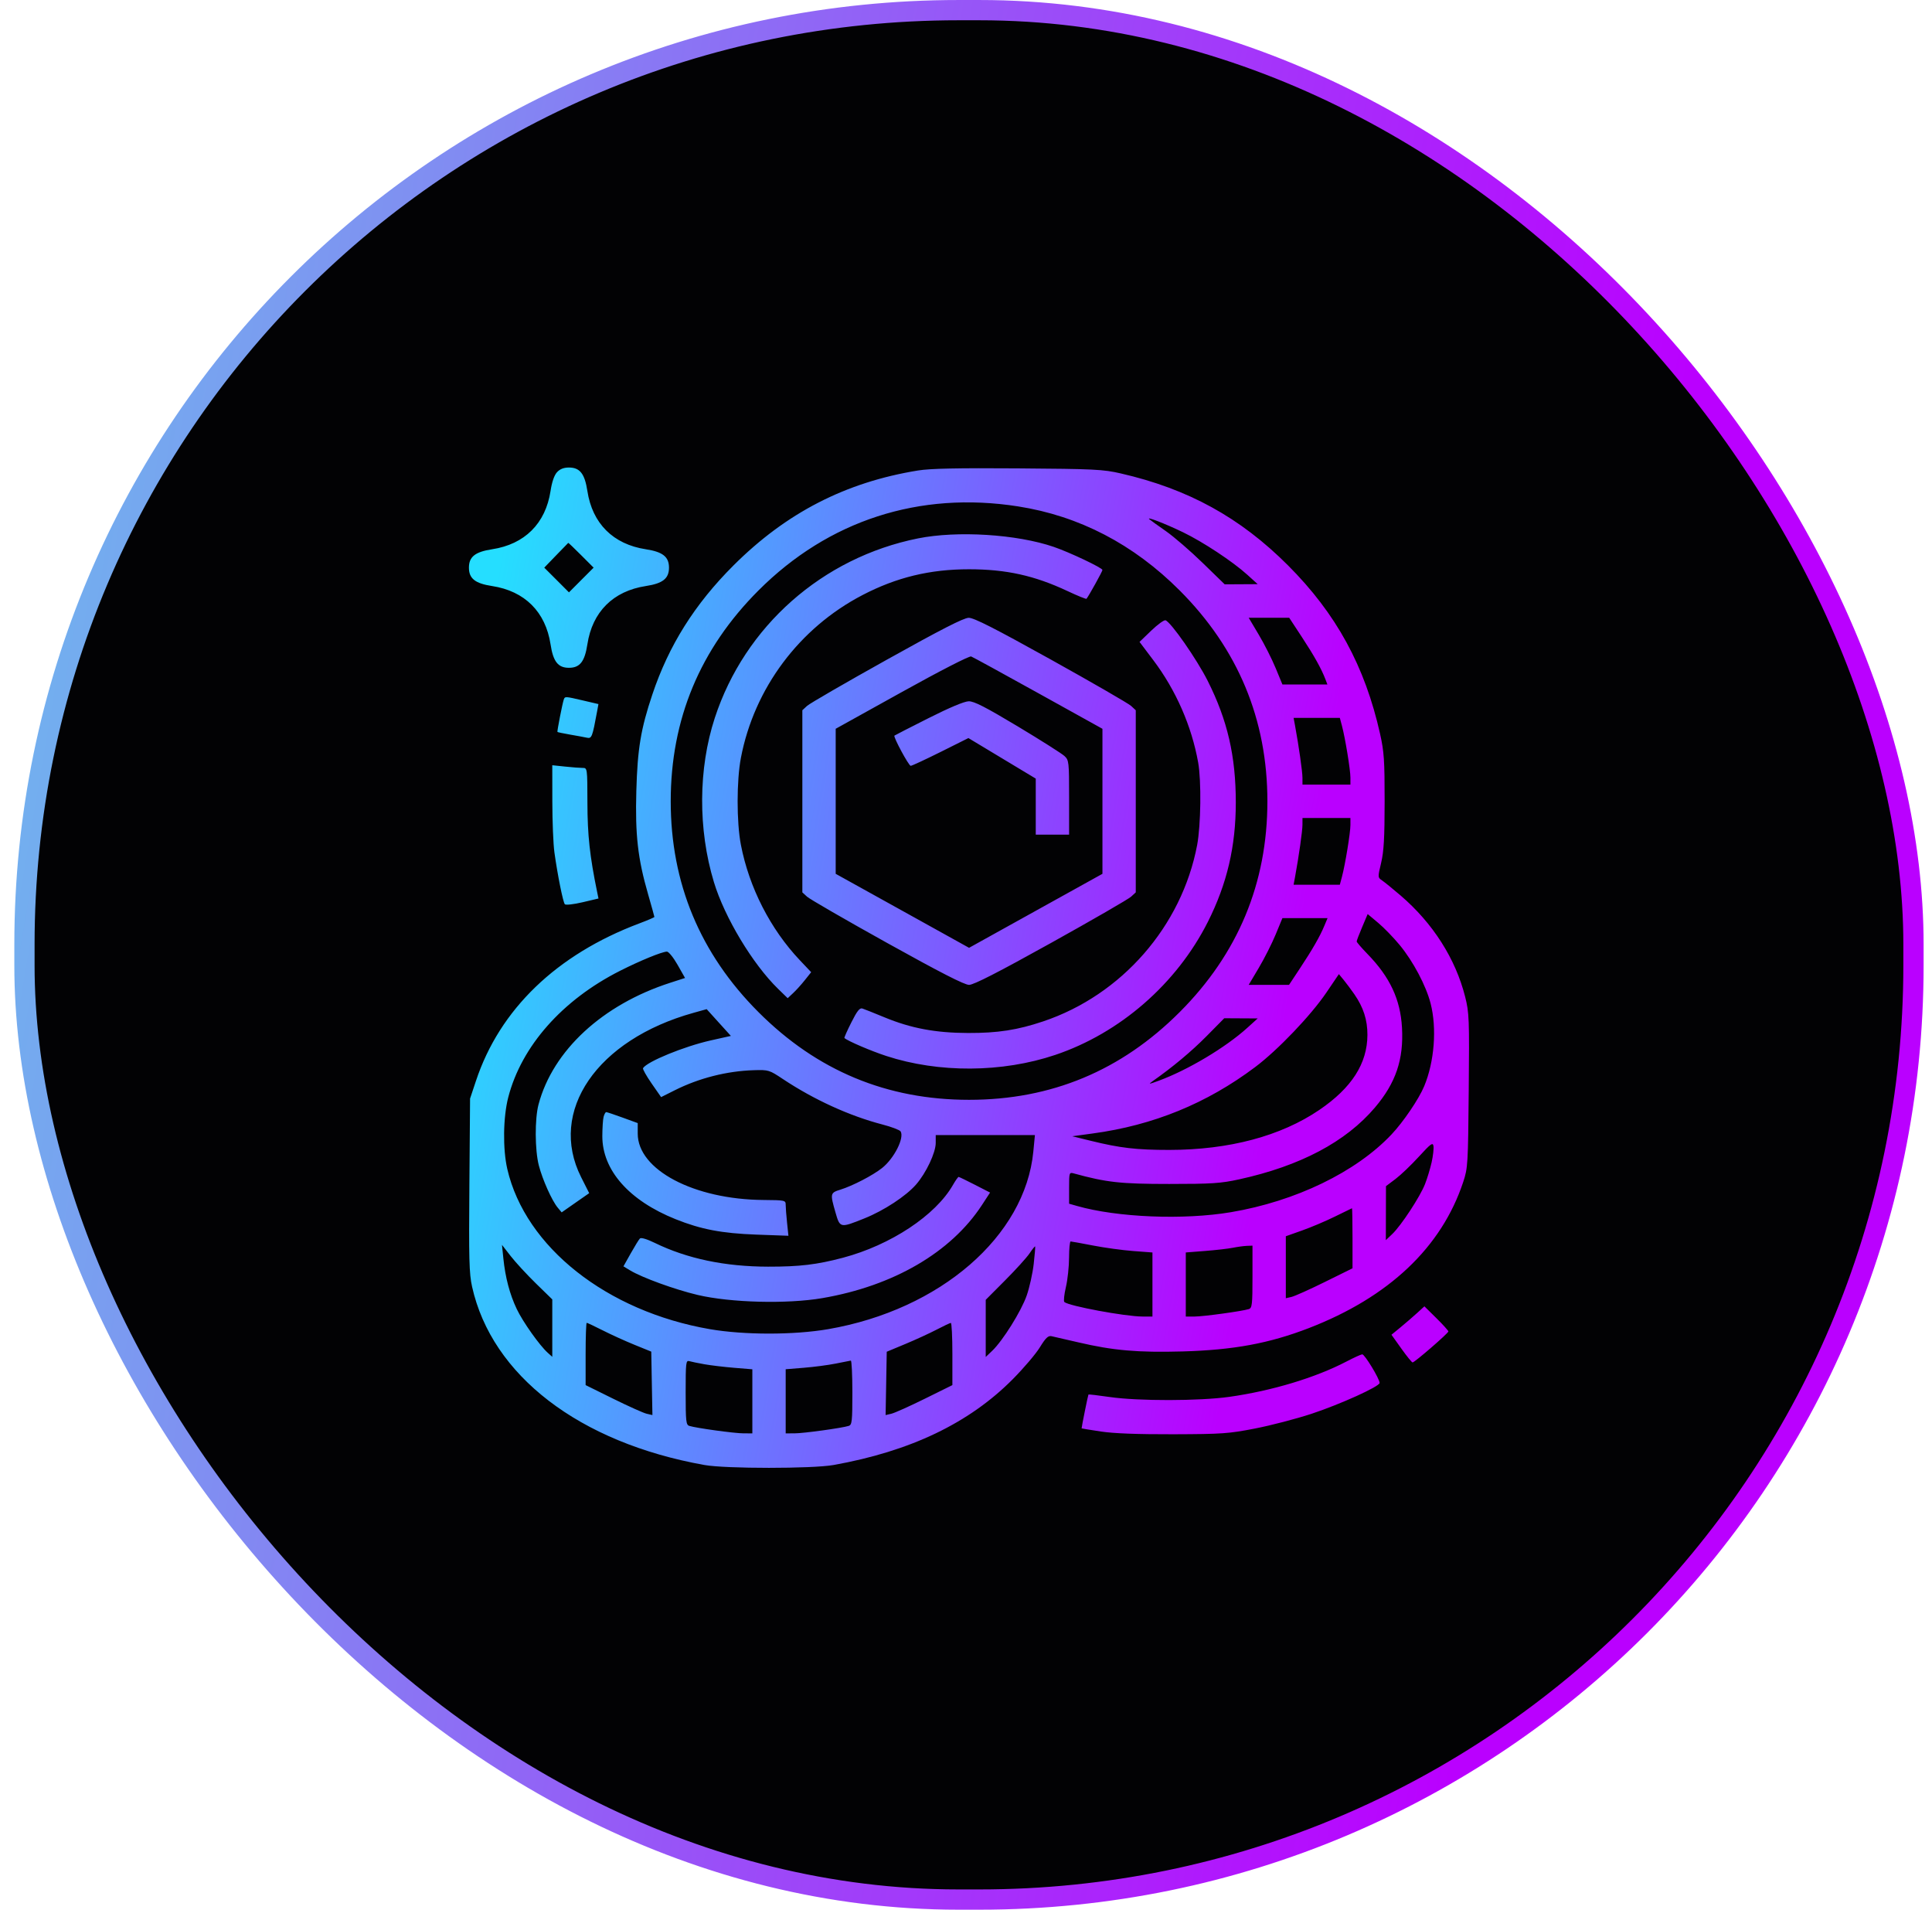
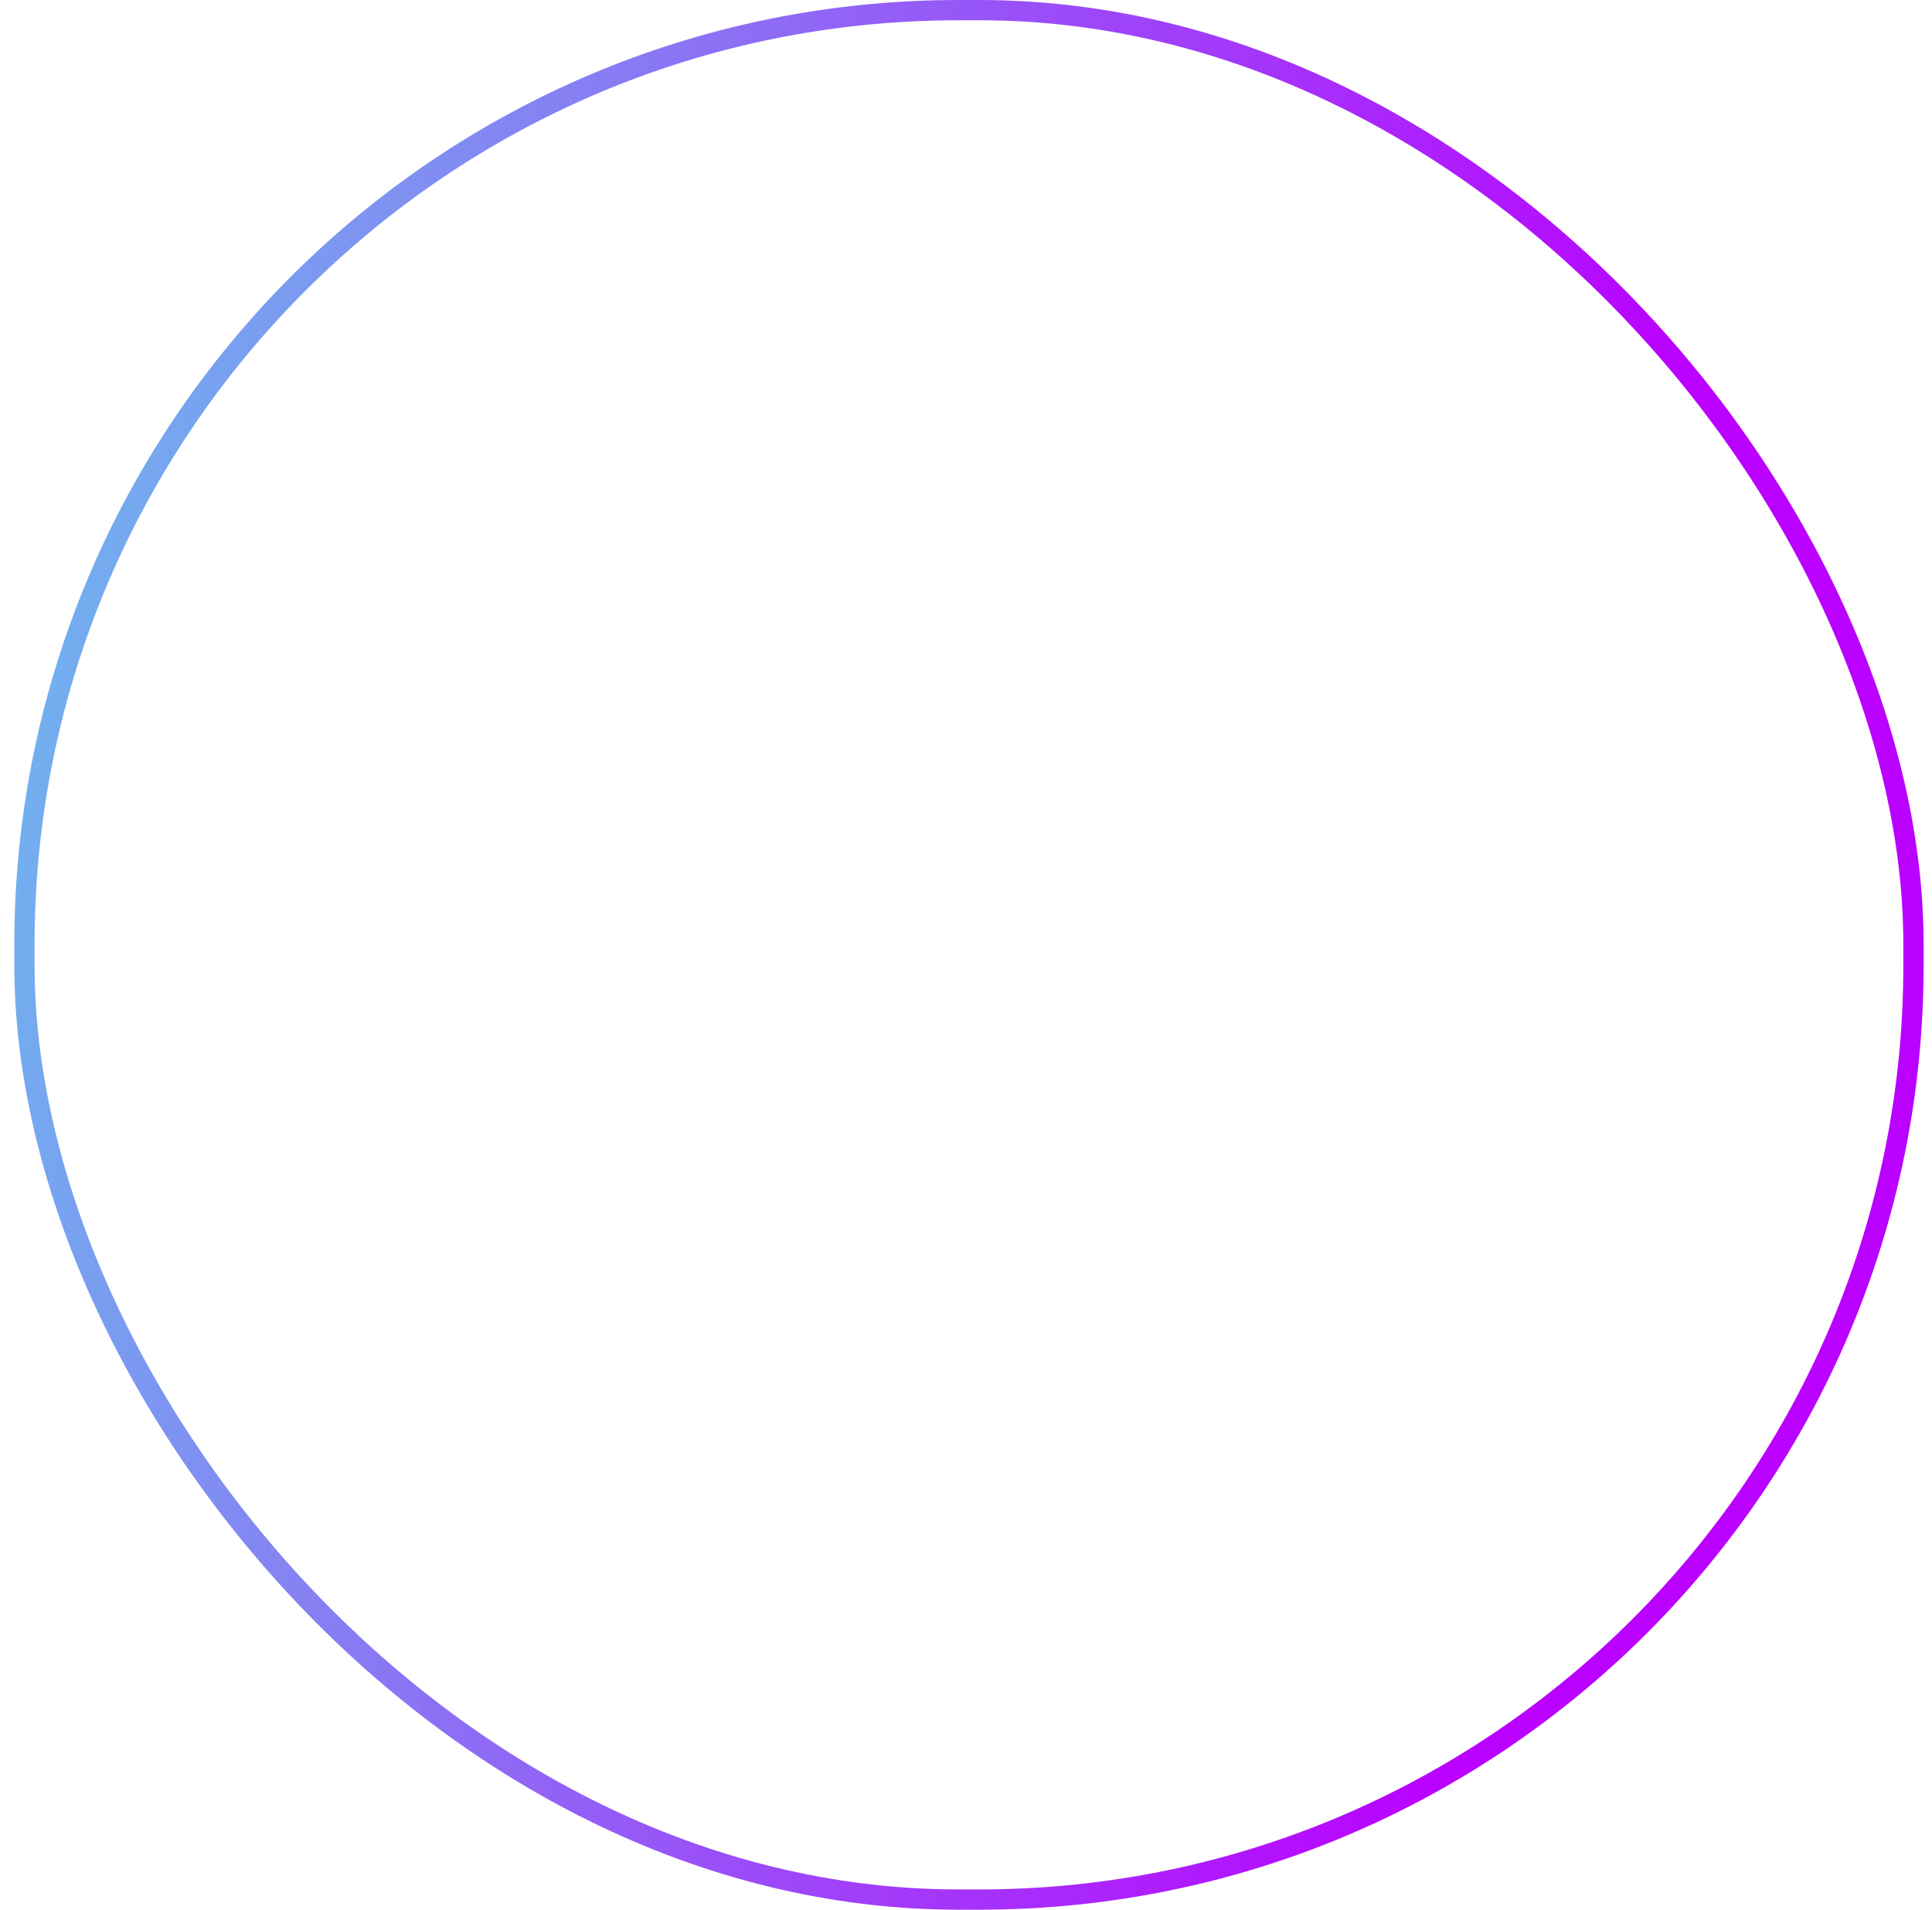
<svg xmlns="http://www.w3.org/2000/svg" width="85" height="84" viewBox="0 0 85 84" fill="none">
-   <rect x="1.076" y="0.446" width="83.109" height="83.109" rx="41.095" fill="#020204" />
  <rect x="1.076" y="0.446" width="83.109" height="83.109" rx="41.095" stroke="url(#paint0_linear_744_5164)" stroke-width="0.891" />
-   <path fill-rule="evenodd" clip-rule="evenodd" d="M24.506 20.771C24.384 20.904 24.282 21.199 24.222 21.596C24.003 23.026 23.086 23.941 21.65 24.16C20.903 24.275 20.631 24.491 20.631 24.969C20.631 25.448 20.903 25.664 21.65 25.778C23.086 25.998 24.003 26.913 24.222 28.342C24.337 29.102 24.551 29.374 25.032 29.374C25.512 29.374 25.726 29.102 25.842 28.342C26.06 26.913 26.977 25.998 28.413 25.778C29.16 25.664 29.433 25.448 29.433 24.969C29.433 24.491 29.16 24.275 28.413 24.16C26.977 23.941 26.06 23.026 25.842 21.596C25.726 20.837 25.512 20.565 25.032 20.565C24.802 20.565 24.637 20.63 24.506 20.771ZM40.389 20.695C37.204 21.211 34.59 22.556 32.268 24.874C30.564 26.575 29.422 28.392 28.7 30.55C28.192 32.065 28.047 32.94 27.996 34.787C27.942 36.728 28.06 37.767 28.515 39.34C28.666 39.866 28.791 40.313 28.791 40.333C28.791 40.352 28.492 40.481 28.126 40.618C24.488 41.986 21.986 44.397 20.941 47.542L20.681 48.322L20.651 52.123C20.624 55.377 20.641 56.021 20.769 56.595C21.637 60.502 25.486 63.456 30.991 64.44C31.924 64.607 35.743 64.607 36.675 64.44C40.056 63.835 42.642 62.597 44.56 60.663C45.039 60.18 45.576 59.549 45.752 59.26C46 58.855 46.115 58.744 46.256 58.773C46.357 58.794 46.89 58.916 47.44 59.045C48.971 59.404 50.062 59.499 52.025 59.445C54.268 59.382 55.839 59.092 57.582 58.419C61.105 57.058 63.422 54.866 64.375 51.992C64.579 51.375 64.589 51.217 64.618 47.972C64.647 44.803 64.638 44.549 64.46 43.843C64.037 42.17 63.044 40.611 61.622 39.391C61.288 39.105 60.924 38.809 60.813 38.733C60.612 38.596 60.612 38.593 60.764 37.953C60.883 37.454 60.917 36.849 60.918 35.246C60.919 33.454 60.893 33.063 60.719 32.286C60.052 29.303 58.791 26.995 56.669 24.871C54.562 22.762 52.273 21.504 49.307 20.824C48.529 20.645 48.144 20.627 44.789 20.602C42.113 20.583 40.924 20.608 40.389 20.695ZM44.789 22.274C47.481 22.695 49.867 23.936 51.901 25.972C54.469 28.545 55.76 31.646 55.76 35.246C55.76 38.846 54.469 41.949 51.901 44.519C49.325 47.097 46.251 48.377 42.635 48.377C39.019 48.377 35.944 47.097 33.369 44.519C30.801 41.949 29.509 38.846 29.509 35.246C29.509 31.64 30.798 28.545 33.369 25.973C36.45 22.89 40.45 21.595 44.789 22.274ZM52.048 23.412C52.934 23.841 54.233 24.699 54.875 25.28L55.333 25.695L54.608 25.699L53.882 25.703L52.911 24.759C52.377 24.239 51.652 23.613 51.299 23.366C50.946 23.12 50.616 22.883 50.566 22.839C50.411 22.703 51.264 23.033 52.048 23.412ZM40.389 23.682C36.182 24.527 32.765 27.546 31.447 31.583C30.72 33.811 30.705 36.476 31.408 38.798C31.88 40.355 33.115 42.408 34.236 43.499L34.655 43.907L34.895 43.682C35.027 43.559 35.26 43.302 35.411 43.111L35.688 42.763L35.192 42.239C33.893 40.868 32.958 39.037 32.596 37.159C32.404 36.163 32.405 34.335 32.597 33.333C33.183 30.274 35.163 27.623 37.944 26.176C39.443 25.395 40.915 25.039 42.635 25.04C44.269 25.041 45.515 25.317 46.967 25.999C47.408 26.207 47.784 26.359 47.801 26.338C47.899 26.221 48.503 25.132 48.503 25.071C48.503 24.979 47.059 24.294 46.36 24.055C44.733 23.498 42.12 23.335 40.389 23.682ZM25.567 24.419L26.117 24.969L25.574 25.512L25.032 26.056L24.489 25.512L23.945 24.969L24.466 24.429C24.752 24.132 24.993 23.885 25.001 23.879C25.01 23.873 25.265 24.116 25.567 24.419ZM39.013 29.02C37.198 30.032 35.62 30.945 35.507 31.05L35.3 31.241V35.246V39.252L35.507 39.442C35.62 39.547 37.206 40.463 39.03 41.477C41.367 42.776 42.432 43.321 42.635 43.321C42.837 43.321 43.903 42.776 46.24 41.477C48.064 40.463 49.65 39.547 49.763 39.442L49.969 39.252V35.246V31.241L49.763 31.05C49.65 30.945 48.064 30.03 46.24 29.015C43.747 27.63 42.847 27.172 42.618 27.175C42.398 27.178 41.401 27.688 39.013 29.02ZM57.276 28.02C57.819 28.847 58.139 29.421 58.314 29.881L58.4 30.108H57.41H56.421L56.124 29.389C55.961 28.993 55.627 28.332 55.382 27.921L54.937 27.172H55.828H56.719L57.276 28.02ZM50.648 27.741L50.135 28.235L50.743 29.041C51.738 30.361 52.429 31.941 52.715 33.543C52.859 34.35 52.834 36.302 52.669 37.172C51.992 40.743 49.352 43.766 45.896 44.927C44.763 45.308 43.896 45.442 42.589 45.438C41.157 45.433 40.08 45.231 38.91 44.747C38.462 44.562 38.027 44.388 37.942 44.361C37.823 44.323 37.71 44.466 37.455 44.973C37.272 45.336 37.135 45.645 37.151 45.659C37.301 45.792 38.319 46.228 38.989 46.447C41.299 47.203 44.092 47.187 46.423 46.403C49.275 45.445 51.772 43.269 53.142 40.547C53.986 38.87 54.37 37.229 54.37 35.301C54.37 33.26 54.006 31.683 53.135 29.951C52.655 28.997 51.512 27.357 51.276 27.284C51.213 27.264 50.93 27.47 50.648 27.741ZM45.683 30.492L48.503 32.057V35.247V38.436L45.569 40.063L42.635 41.691L39.701 40.063L36.767 38.436V35.246V32.056L39.678 30.44C41.354 29.509 42.647 28.846 42.727 28.875C42.802 28.904 44.133 29.631 45.683 30.492ZM24.803 30.773C24.743 30.947 24.504 32.169 24.525 32.196C24.535 32.208 24.787 32.261 25.085 32.313C25.384 32.364 25.717 32.426 25.826 32.45C26.033 32.495 26.063 32.417 26.269 31.296L26.329 30.97L25.657 30.813C24.86 30.627 24.854 30.626 24.803 30.773ZM40.847 31.591C40.04 31.998 39.367 32.342 39.351 32.357C39.293 32.41 39.981 33.686 40.068 33.686C40.117 33.686 40.709 33.411 41.382 33.076L42.606 32.465L44.087 33.356L45.569 34.248V35.481V36.714H46.302H47.036V35.079C47.036 33.5 47.028 33.436 46.829 33.252C46.716 33.147 45.792 32.561 44.776 31.951C43.365 31.105 42.855 30.843 42.621 30.847C42.426 30.85 41.776 31.123 40.847 31.591ZM59.039 31.92C59.184 32.463 59.413 33.863 59.413 34.203V34.512H58.358H57.304L57.303 34.214C57.303 33.946 57.144 32.827 56.977 31.92L56.913 31.576H57.931H58.947L59.039 31.92ZM24.3 35.256C24.301 36.134 24.342 37.141 24.392 37.494C24.533 38.504 24.772 39.689 24.851 39.775C24.89 39.818 25.24 39.779 25.627 39.688L26.331 39.522L26.273 39.242C25.948 37.661 25.847 36.737 25.844 35.315C25.841 33.78 25.84 33.778 25.633 33.778C25.519 33.778 25.172 33.752 24.862 33.719L24.298 33.66L24.3 35.256ZM59.413 36.289C59.413 36.63 59.184 38.03 59.039 38.572L58.947 38.916H57.931H56.913L56.977 38.572C57.144 37.666 57.303 36.547 57.303 36.279L57.304 35.98H58.358H59.413V36.289ZM61.581 41.569C62.176 42.291 62.739 43.353 62.941 44.139C63.222 45.229 63.108 46.702 62.658 47.78C62.424 48.343 61.739 49.352 61.218 49.903C59.658 51.555 57.002 52.84 54.156 53.32C52.079 53.671 49.151 53.552 47.38 53.045L47.036 52.947V52.252C47.036 51.576 47.041 51.559 47.242 51.614C48.677 52.009 49.298 52.078 51.437 52.078C53.316 52.078 53.709 52.052 54.514 51.876C57.206 51.287 59.212 50.226 60.495 48.712C61.41 47.632 61.76 46.601 61.682 45.206C61.612 43.959 61.153 42.979 60.161 41.96C59.901 41.692 59.688 41.445 59.688 41.411C59.688 41.376 59.796 41.091 59.93 40.777L60.172 40.206L60.634 40.593C60.888 40.805 61.314 41.245 61.581 41.569ZM58.263 40.729C58.068 41.197 57.742 41.764 57.182 42.61L56.712 43.321H55.824H54.937L55.382 42.572C55.627 42.16 55.961 41.499 56.124 41.104L56.421 40.385H57.414H58.407L58.263 40.729ZM29.809 42.436L30.139 43.018L29.489 43.228C26.508 44.189 24.325 46.205 23.693 48.582C23.525 49.215 23.531 50.585 23.706 51.262C23.867 51.886 24.28 52.81 24.537 53.119L24.711 53.328L25.316 52.905L25.922 52.483L25.567 51.779C24.105 48.881 26.261 45.732 30.514 44.55L31.091 44.389L31.623 44.978L32.156 45.566L31.266 45.765C30.098 46.028 28.47 46.694 28.291 46.984C28.267 47.022 28.437 47.324 28.667 47.656L29.086 48.258L29.695 47.953C30.761 47.419 31.983 47.11 33.167 47.074C33.813 47.054 33.845 47.064 34.45 47.467C35.811 48.371 37.376 49.086 38.825 49.463C39.225 49.567 39.584 49.704 39.623 49.766C39.797 50.049 39.338 50.957 38.808 51.377C38.395 51.704 37.514 52.161 36.973 52.329C36.526 52.467 36.519 52.499 36.755 53.322C36.956 54.023 36.958 54.023 38.03 53.593C38.889 53.249 39.862 52.611 40.305 52.101C40.747 51.593 41.168 50.701 41.168 50.272L41.168 49.928H43.35H45.532L45.462 50.655C45.102 54.378 41.364 57.613 36.437 58.465C34.929 58.725 32.737 58.725 31.23 58.465C26.693 57.68 23.115 54.853 22.32 51.425C22.116 50.545 22.134 49.138 22.362 48.263C22.946 46.013 24.737 43.988 27.278 42.703C28.167 42.254 29.119 41.864 29.341 41.858C29.416 41.856 29.627 42.116 29.809 42.436ZM59.586 43.734C59.986 44.312 60.163 44.862 60.161 45.522C60.157 46.78 59.468 47.855 58.044 48.822C56.351 49.973 54.075 50.579 51.443 50.581C50.001 50.581 49.284 50.498 47.998 50.182L47.173 49.98L48.071 49.858C50.739 49.498 53.092 48.537 55.223 46.936C56.218 46.189 57.672 44.667 58.357 43.657L58.905 42.848L59.119 43.107C59.236 43.25 59.446 43.532 59.586 43.734ZM54.875 45.212C53.919 46.077 52.262 47.066 50.978 47.538C50.549 47.696 50.508 47.7 50.702 47.564C51.591 46.941 52.417 46.251 53.085 45.576L53.862 44.789L54.597 44.793L55.333 44.797L54.875 45.212ZM26.556 49.125C26.526 49.238 26.501 49.62 26.5 49.973C26.497 51.472 27.676 52.809 29.726 53.629C30.84 54.075 31.761 54.251 33.275 54.306L34.687 54.357L34.627 53.781C34.594 53.463 34.567 53.111 34.567 52.997C34.567 52.796 34.54 52.791 33.592 52.783C30.529 52.76 28.057 51.456 28.057 49.863V49.401L27.392 49.159C27.027 49.026 26.702 48.917 26.67 48.918C26.638 48.918 26.587 49.011 26.556 49.125ZM62.987 51.12C62.925 51.398 62.794 51.831 62.695 52.084C62.478 52.639 61.645 53.908 61.255 54.28L60.971 54.55L60.974 53.363L60.977 52.175L61.398 51.858C61.629 51.684 62.092 51.241 62.426 50.875C62.954 50.298 63.039 50.237 63.067 50.413C63.084 50.524 63.049 50.843 62.987 51.12ZM41.928 52.118C41.164 53.458 39.191 54.764 37.088 55.323C35.941 55.627 35.182 55.718 33.792 55.716C31.894 55.713 30.234 55.365 28.811 54.672C28.462 54.502 28.203 54.425 28.153 54.477C28.108 54.523 27.926 54.818 27.75 55.131L27.429 55.702L27.72 55.878C28.25 56.199 29.695 56.724 30.694 56.96C32.144 57.301 34.625 57.365 36.172 57.101C39.308 56.565 41.843 55.087 43.202 53.004L43.559 52.457L42.891 52.114C42.523 51.926 42.202 51.77 42.176 51.768C42.151 51.766 42.04 51.923 41.928 52.118ZM59.505 54.463V55.788L58.29 56.388C57.622 56.718 56.962 57.014 56.823 57.046L56.571 57.105L56.571 55.741L56.571 54.378L57.287 54.124C57.681 53.985 58.331 53.71 58.731 53.512C59.131 53.314 59.469 53.149 59.482 53.146C59.494 53.142 59.505 53.735 59.505 54.463ZM48.09 54.786C48.595 54.884 49.389 54.993 49.855 55.028L50.703 55.092V56.501V57.91L50.267 57.91C49.513 57.909 47.025 57.448 46.827 57.271C46.788 57.236 46.818 56.943 46.894 56.619C46.971 56.294 47.033 55.709 47.034 55.318C47.035 54.927 47.066 54.607 47.104 54.607C47.142 54.608 47.586 54.688 48.09 54.786ZM23.579 56.455L24.298 57.156V58.419V59.682L24.102 59.507C23.741 59.185 23.007 58.15 22.736 57.582C22.427 56.934 22.231 56.192 22.145 55.348L22.085 54.758L22.473 55.256C22.686 55.53 23.184 56.069 23.579 56.455ZM45.479 55.596C45.433 56.007 45.294 56.633 45.17 56.987C44.932 57.672 44.12 58.972 43.651 59.419L43.368 59.688V58.431V57.174L44.216 56.323C44.683 55.855 45.167 55.321 45.292 55.137C45.416 54.953 45.529 54.812 45.542 54.825C45.554 54.837 45.526 55.184 45.479 55.596ZM55.104 56.161C55.104 57.385 55.087 57.536 54.943 57.582C54.646 57.676 52.952 57.909 52.56 57.91L52.17 57.91V56.501V55.091L53.018 55.025C53.484 54.989 54.031 54.926 54.233 54.886C54.434 54.845 54.713 54.807 54.852 54.801L55.104 54.791V56.161ZM62.346 57.755C62.17 57.916 61.844 58.197 61.622 58.38L61.219 58.711L61.654 59.32C61.892 59.655 62.115 59.929 62.148 59.929C62.238 59.928 63.722 58.643 63.722 58.566C63.722 58.53 63.485 58.267 63.195 57.981L62.668 57.461L62.346 57.755ZM26.524 58.521C26.888 58.706 27.516 58.991 27.92 59.155L28.653 59.453L28.678 60.849L28.704 62.244L28.449 62.185C28.309 62.153 27.648 61.856 26.98 61.526L25.765 60.926V59.556C25.765 58.802 25.787 58.186 25.813 58.186C25.84 58.186 26.16 58.337 26.524 58.521ZM41.901 59.556V60.926L40.687 61.526C40.019 61.856 39.357 62.153 39.217 62.185L38.963 62.244L38.988 60.851L39.013 59.458L39.839 59.114C40.292 58.925 40.911 58.64 41.214 58.482C41.516 58.324 41.795 58.193 41.833 58.19C41.87 58.188 41.901 58.802 41.901 59.556ZM59.23 59.893C57.873 60.6 55.957 61.178 54.089 61.442C52.769 61.628 50.085 61.632 48.825 61.45C48.322 61.377 47.9 61.328 47.887 61.34C47.87 61.357 47.586 62.763 47.586 62.829C47.586 62.834 47.967 62.896 48.434 62.967C49.002 63.053 50.053 63.092 51.62 63.088C53.766 63.081 54.062 63.061 55.221 62.834C55.916 62.699 57.031 62.408 57.7 62.188C58.966 61.77 60.697 60.986 60.697 60.83C60.697 60.649 60.036 59.562 59.932 59.572C59.873 59.577 59.557 59.722 59.23 59.893ZM30.998 60.01C31.279 60.059 31.867 60.129 32.304 60.165L33.1 60.23V61.639V63.049L32.71 63.048C32.317 63.048 30.624 62.815 30.326 62.72C30.183 62.675 30.166 62.521 30.166 61.247C30.166 59.936 30.178 59.829 30.326 59.872C30.415 59.898 30.717 59.96 30.998 60.01ZM37.501 61.253C37.501 62.521 37.484 62.675 37.34 62.72C37.042 62.815 35.349 63.048 34.956 63.048L34.567 63.049V61.638V60.228L35.369 60.163C35.81 60.128 36.439 60.045 36.767 59.979C37.095 59.913 37.394 59.854 37.432 59.848C37.47 59.842 37.501 60.474 37.501 61.253Z" fill="url(#paint1_linear_744_5164)" />
  <defs>
    <linearGradient id="paint0_linear_744_5164" x1="18.892" y1="-85" x2="89.41" y2="-73.085" gradientUnits="userSpaceOnUse">
      <stop stop-color="#70B5EE" />
      <stop offset="1" stop-color="#BA00FF" />
    </linearGradient>
    <linearGradient id="paint1_linear_744_5164" x1="30.196" y1="-23.959" x2="67.134" y2="-17.718" gradientUnits="userSpaceOnUse">
      <stop stop-color="#25DEFF" />
      <stop offset="1" stop-color="#BA00FF" />
    </linearGradient>
  </defs>
</svg>